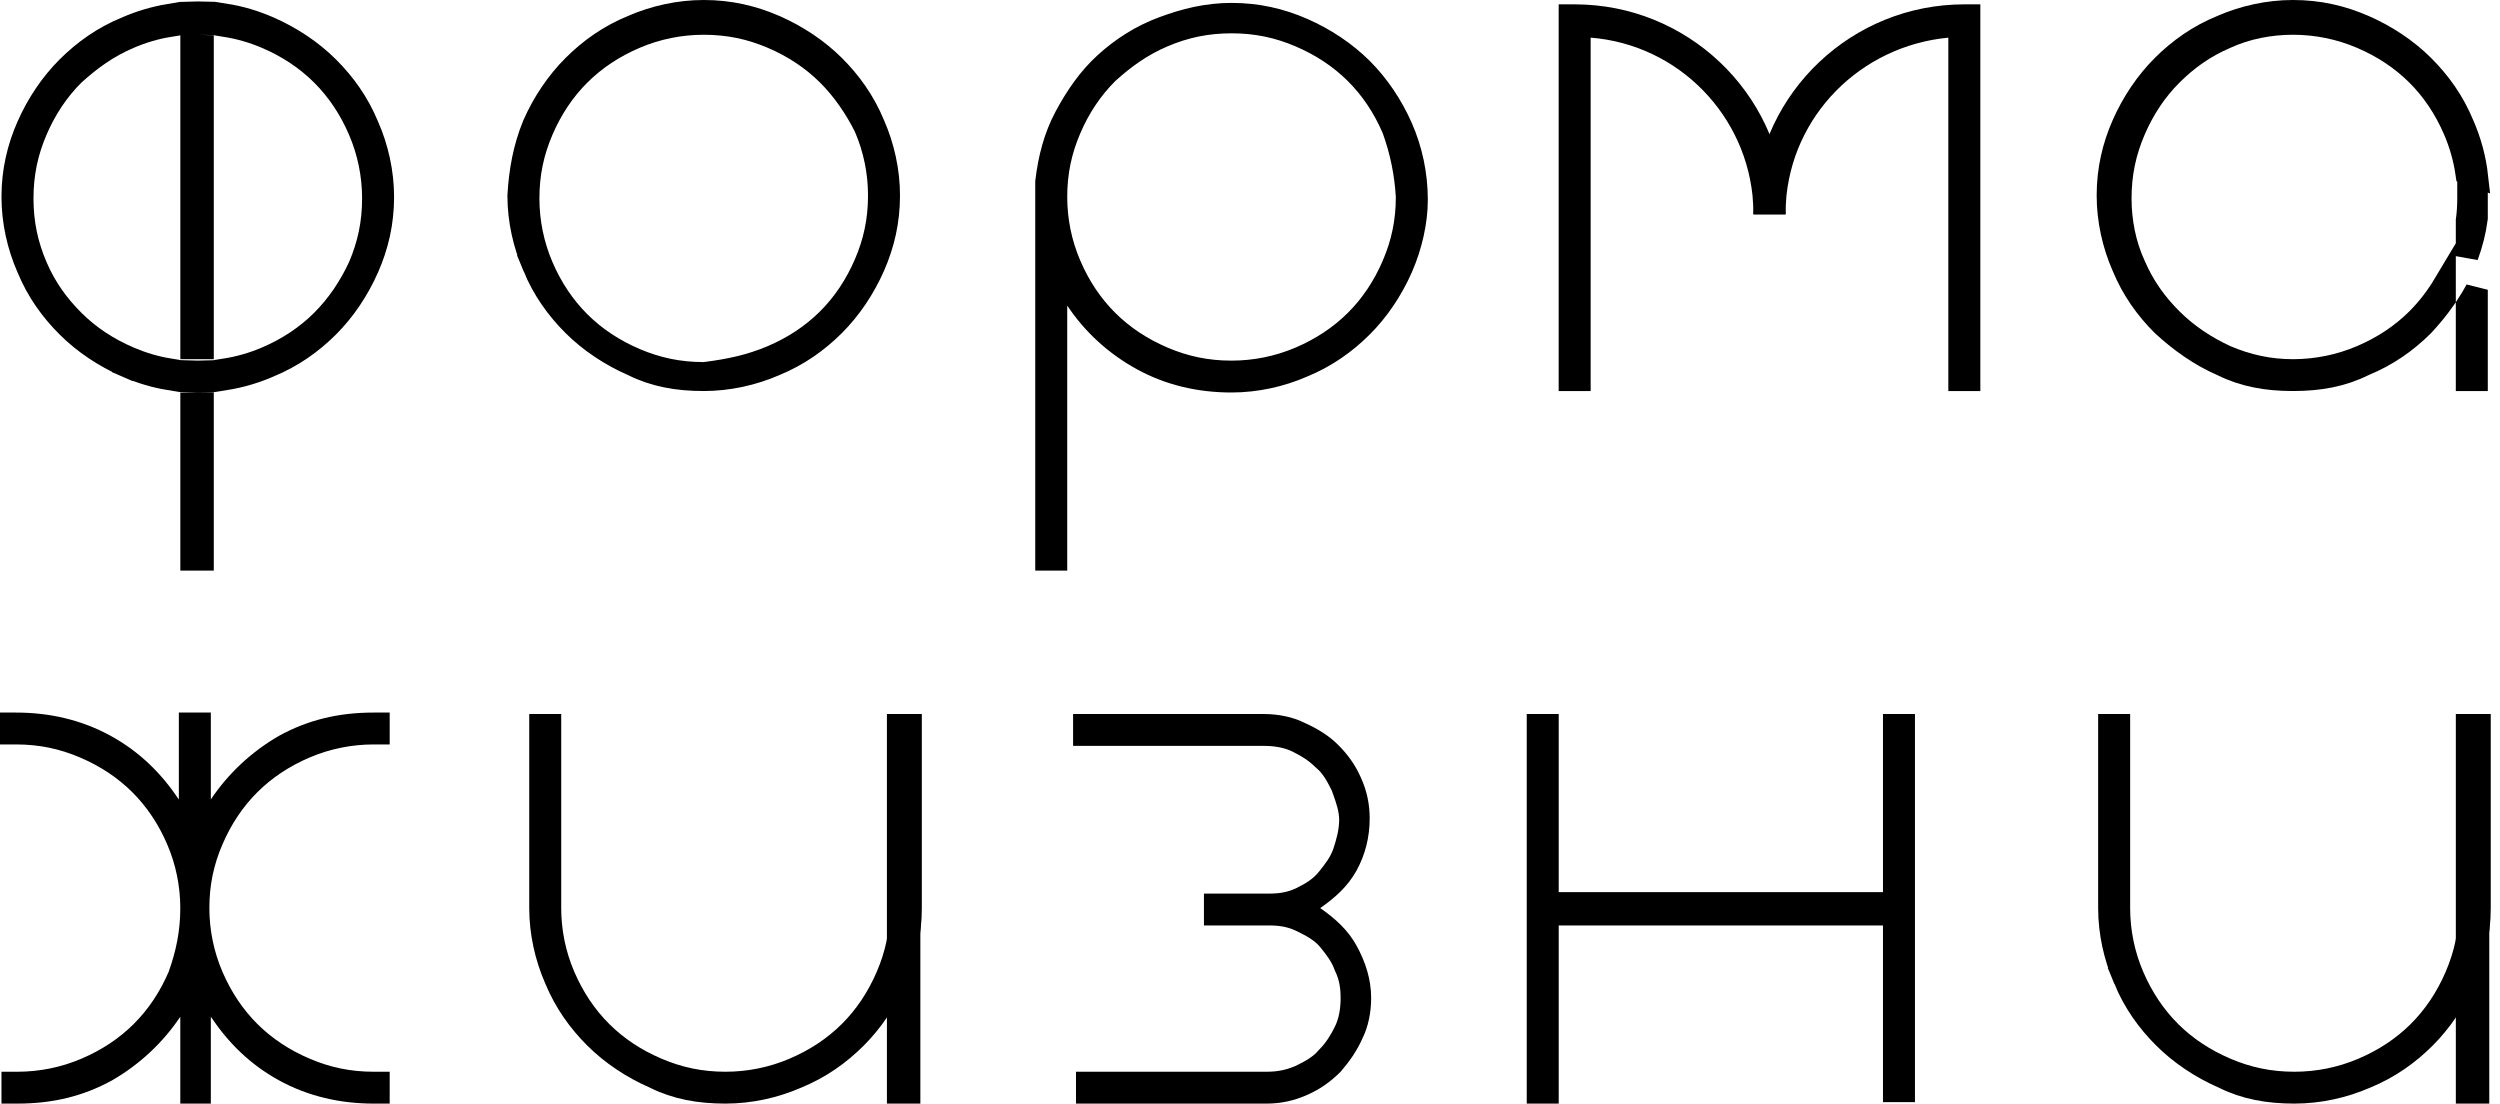
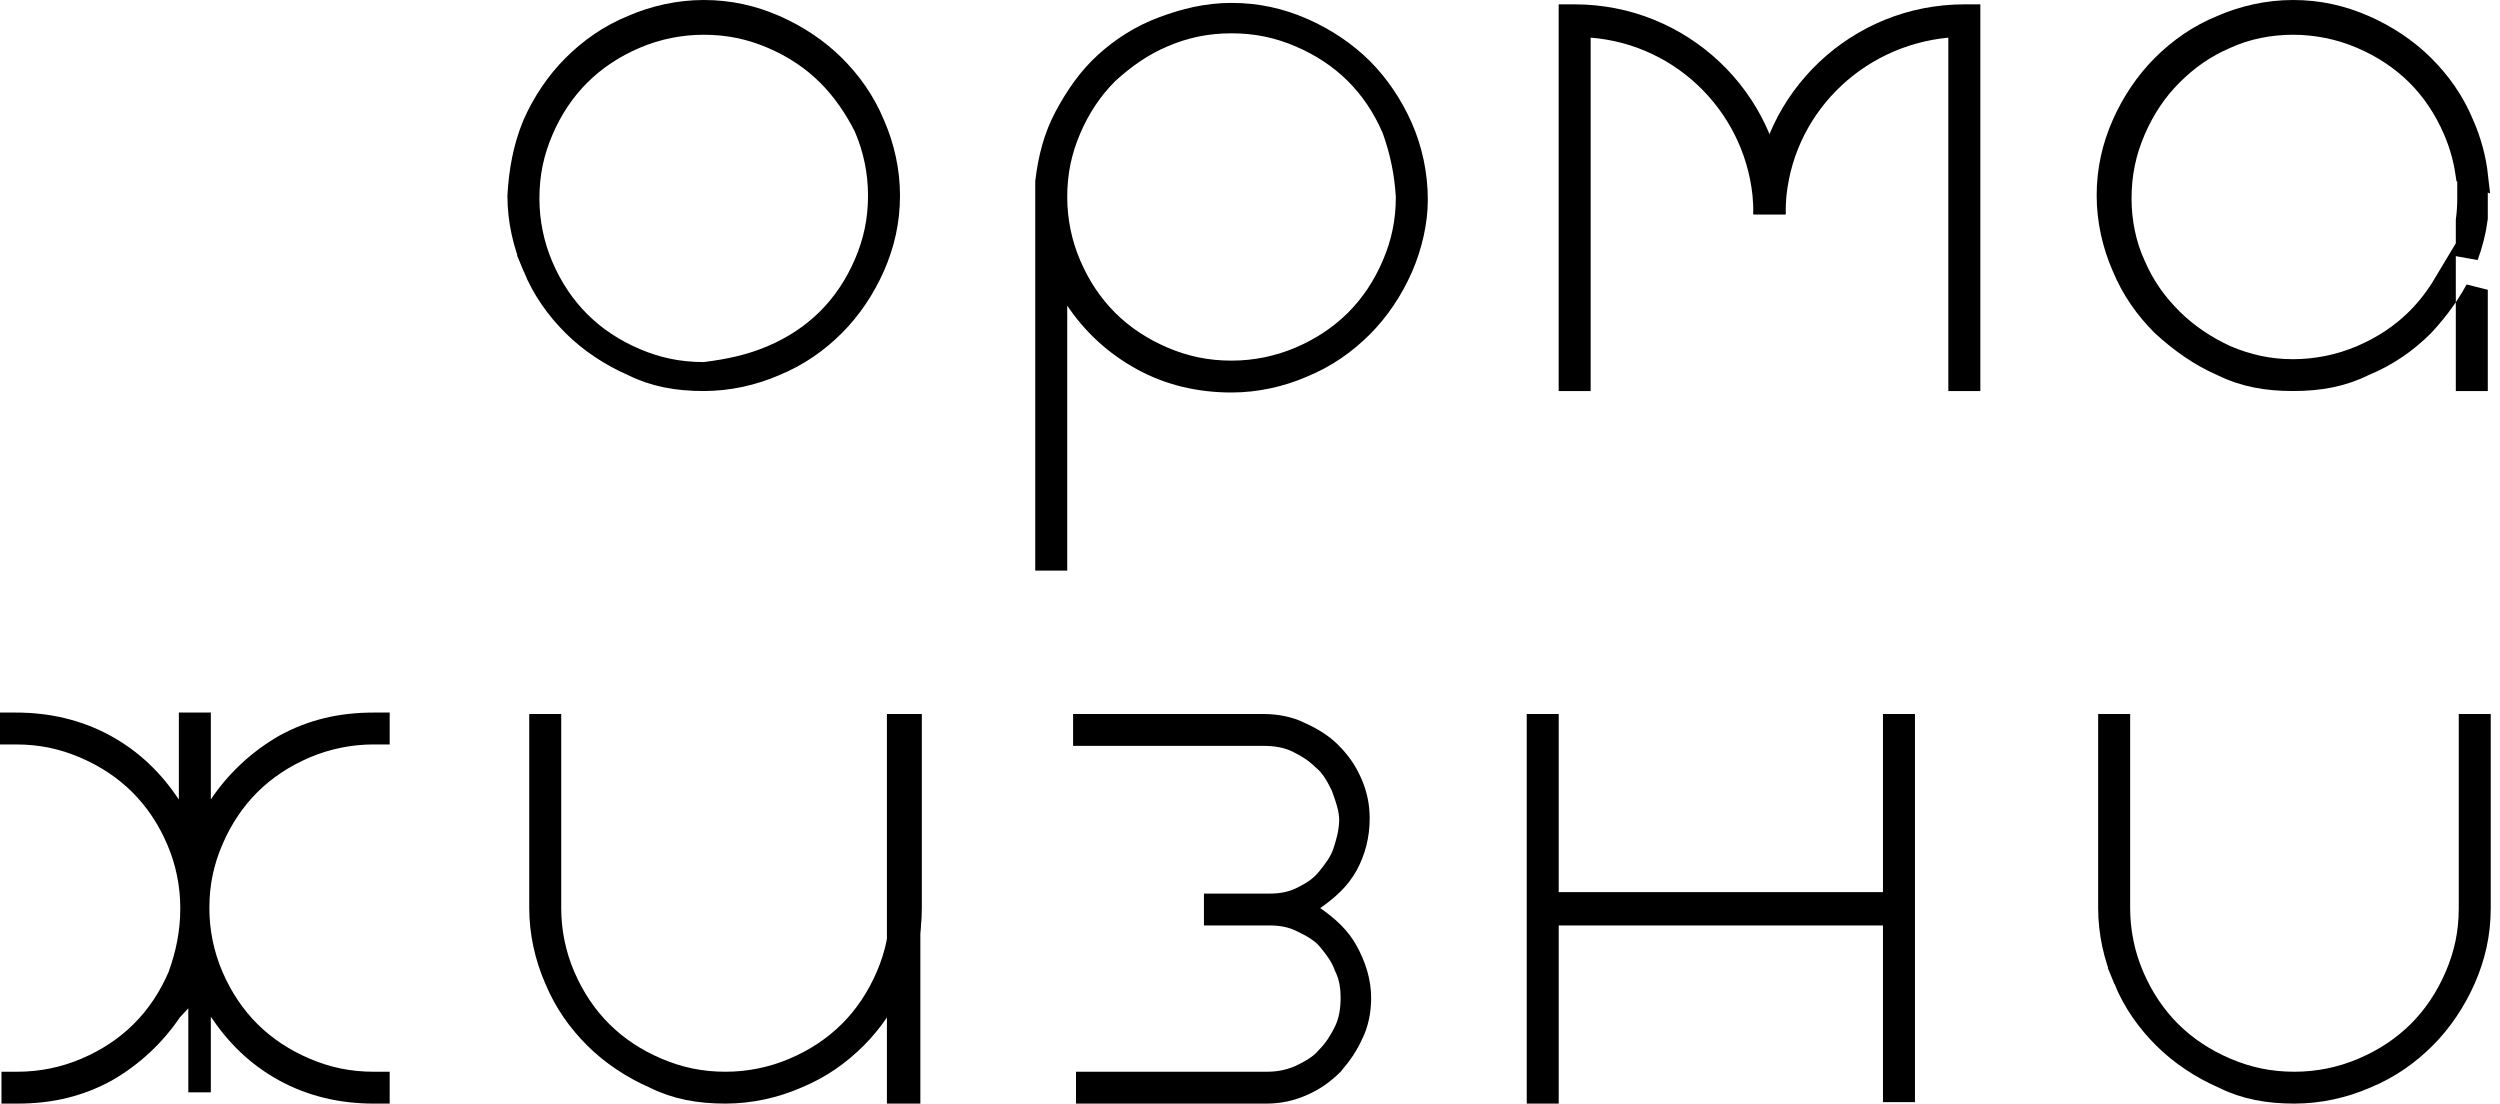
<svg xmlns="http://www.w3.org/2000/svg" width="111" height="49" viewBox="0 0 111 49" fill="none">
-   <path d="M1.239 11.898L1.239 11.898L1.234 11.888C0.809 10.919 0.566 9.83 0.566 8.745C0.566 7.598 0.808 6.573 1.234 5.603C1.663 4.627 2.274 3.715 3.002 2.991C3.735 2.26 4.585 1.656 5.614 1.234L5.615 1.234L5.624 1.23C6.217 0.972 6.853 0.782 7.507 0.672V1.144C6.9 1.243 6.321 1.416 5.745 1.662C4.775 2.076 4.019 2.627 3.281 3.295L3.273 3.303L3.264 3.311C2.57 4.002 2.019 4.828 1.608 5.783C1.195 6.744 0.987 7.712 0.987 8.81C0.987 9.908 1.195 10.875 1.608 11.837C2.024 12.803 2.58 13.562 3.264 14.244L3.617 13.89L3.264 14.244C3.958 14.935 4.787 15.484 5.745 15.893C6.321 16.139 6.9 16.312 7.507 16.411V16.824C6.848 16.715 6.226 16.523 5.624 16.261L5.425 16.719L5.624 16.261C4.644 15.834 3.729 15.225 3.002 14.5C2.268 13.769 1.662 12.923 1.239 11.898ZM8.507 16.507C8.598 16.51 8.689 16.512 8.782 16.512C8.852 16.512 8.922 16.511 8.992 16.509V16.924C8.922 16.925 8.852 16.927 8.782 16.927C8.689 16.927 8.598 16.925 8.507 16.922V16.507ZM8.507 1.048V0.569C8.599 0.566 8.69 0.564 8.782 0.564C8.852 0.564 8.922 0.565 8.992 0.567V1.046C8.922 1.044 8.852 1.043 8.782 1.043C8.689 1.043 8.598 1.045 8.507 1.048ZM8.992 15.447H8.507V2.048C8.598 2.045 8.689 2.043 8.782 2.043C8.852 2.043 8.922 2.044 8.992 2.047V15.447ZM9.992 16.417C10.616 16.319 11.23 16.144 11.819 15.893C12.776 15.484 13.605 14.935 14.299 14.244C14.992 13.554 15.54 12.732 15.95 11.849L15.95 11.849L15.955 11.837C16.369 10.875 16.577 9.908 16.577 8.81C16.577 7.778 16.37 6.746 15.955 5.783C15.544 4.828 14.993 4.002 14.299 3.311C13.605 2.62 12.776 2.071 11.819 1.662C11.23 1.411 10.616 1.236 9.992 1.138V0.657C10.675 0.763 11.318 0.959 11.939 1.23C12.919 1.657 13.835 2.266 14.562 2.991C15.296 3.722 15.901 4.568 16.325 5.593L16.325 5.593L16.329 5.603C16.755 6.571 16.997 7.66 16.997 8.745C16.997 9.893 16.755 10.918 16.329 11.888C15.9 12.864 15.289 13.776 14.562 14.5C13.828 15.231 12.978 15.834 11.949 16.256L11.949 16.256L11.939 16.261C11.328 16.527 10.668 16.722 9.992 16.829V16.417ZM8.782 17.927H8.992V24.836H8.507V17.927H8.782Z" stroke="black" />
  <path d="M28.077 1.17L28.077 1.17L28.087 1.166C29.06 0.742 30.155 0.5 31.245 0.5C32.397 0.5 33.427 0.741 34.402 1.166C35.382 1.593 36.297 2.202 37.025 2.926C37.759 3.657 38.364 4.504 38.788 5.528L38.788 5.528L38.792 5.538C39.218 6.507 39.46 7.596 39.46 8.681C39.46 9.828 39.218 10.853 38.792 11.824C38.363 12.8 37.752 13.711 37.025 14.436C36.291 15.167 35.441 15.77 34.412 16.192L34.412 16.192L34.402 16.197C33.429 16.62 32.335 16.862 31.245 16.862C30.072 16.862 29.056 16.678 28.11 16.207L28.099 16.202L28.087 16.197C27.107 15.769 26.192 15.16 25.465 14.436C24.731 13.705 24.125 12.859 23.701 11.834L23.702 11.834L23.697 11.824C23.274 10.859 23.031 9.775 23.029 8.695C23.092 7.584 23.278 6.555 23.699 5.533C24.128 4.559 24.738 3.65 25.465 2.926C26.198 2.195 27.048 1.592 28.077 1.17ZM38.418 5.654L38.412 5.641L38.406 5.627C37.999 4.818 37.453 4 36.762 3.311C36.068 2.62 35.239 2.071 34.282 1.662C33.317 1.25 32.346 1.043 31.245 1.043C30.21 1.043 29.175 1.249 28.208 1.662C27.25 2.071 26.421 2.62 25.727 3.311C25.033 4.002 24.482 4.828 24.071 5.783C23.657 6.744 23.45 7.712 23.45 8.81C23.45 9.841 23.657 10.873 24.071 11.837C24.482 12.791 25.033 13.617 25.727 14.308C26.421 15 27.25 15.548 28.208 15.957C29.173 16.369 30.143 16.576 31.245 16.576H31.276L31.306 16.572C32.365 16.44 33.319 16.239 34.282 15.829C35.239 15.42 36.068 14.871 36.762 14.18C37.456 13.488 38.007 12.662 38.418 11.708C38.832 10.746 39.04 9.779 39.04 8.681C39.04 7.65 38.833 6.618 38.418 5.654Z" stroke="black" />
  <path d="M57.847 16.256L57.847 16.256L57.837 16.261C56.864 16.685 55.77 16.927 54.68 16.927C53.269 16.927 51.933 16.621 50.724 15.959C49.505 15.291 48.531 14.382 47.801 13.29L46.885 11.922V13.568V24.836H46.465V8.068C46.59 7.027 46.836 6.072 47.309 5.187C47.809 4.255 48.358 3.47 49.078 2.813C49.81 2.145 50.659 1.602 51.627 1.24C52.624 0.868 53.596 0.629 54.68 0.629C55.833 0.629 56.863 0.869 57.837 1.294C58.818 1.722 59.733 2.331 60.46 3.055C61.188 3.779 61.799 4.691 62.228 5.667C62.652 6.634 62.895 7.723 62.895 8.874C62.895 9.826 62.655 10.916 62.228 11.888C61.799 12.864 61.188 13.776 60.46 14.5C59.726 15.231 58.877 15.834 57.847 16.256ZM61.865 5.747L61.86 5.733L61.853 5.718C61.443 4.764 60.892 3.938 60.198 3.247C59.504 2.556 58.675 2.007 57.717 1.598C56.752 1.186 55.782 0.979 54.68 0.979C53.579 0.979 52.608 1.186 51.643 1.598C50.673 2.012 49.917 2.563 49.18 3.23L49.171 3.238L49.163 3.247C48.469 3.938 47.917 4.764 47.507 5.718C47.093 6.68 46.885 7.647 46.885 8.745C46.885 9.777 47.092 10.809 47.507 11.772C47.917 12.727 48.469 13.553 49.163 14.244C49.857 14.935 50.686 15.484 51.643 15.893C52.608 16.305 53.579 16.512 54.68 16.512C55.715 16.512 56.75 16.306 57.717 15.893C58.675 15.484 59.504 14.935 60.198 14.244C60.892 13.553 61.443 12.727 61.853 11.772C62.267 10.811 62.475 9.843 62.475 8.745V8.73L62.474 8.714C62.407 7.637 62.203 6.691 61.865 5.747Z" stroke="black" />
  <path d="M98.673 16.207L98.662 16.202L98.65 16.197C97.683 15.775 96.827 15.17 96.02 14.429C95.289 13.699 94.686 12.855 94.264 11.834L94.264 11.834L94.26 11.824C93.834 10.855 93.592 9.766 93.592 8.681C93.592 7.534 93.833 6.509 94.26 5.538C94.688 4.562 95.3 3.651 96.027 2.926C96.761 2.195 97.611 1.592 98.64 1.17L98.64 1.17L98.65 1.166C99.623 0.742 100.717 0.5 101.807 0.5C102.96 0.5 103.99 0.741 104.964 1.166C105.945 1.593 106.86 2.202 107.587 2.926C108.321 3.657 108.927 4.504 109.35 5.528L109.35 5.528L109.355 5.538C109.671 6.258 109.886 7.044 109.975 7.846L109.519 7.681C109.423 7.032 109.243 6.394 108.98 5.783C108.57 4.828 108.019 4.002 107.325 3.311C106.631 2.62 105.802 2.071 104.844 1.662C103.877 1.249 102.842 1.043 101.807 1.043C100.778 1.043 99.739 1.247 98.829 1.665C97.862 2.079 97.102 2.631 96.419 3.311C95.725 4.002 95.174 4.828 94.763 5.783C94.349 6.744 94.141 7.712 94.141 8.81C94.141 9.836 94.346 10.871 94.766 11.779C95.181 12.742 95.736 13.499 96.419 14.18C97.111 14.87 97.937 15.416 98.822 15.823L98.822 15.823L98.835 15.829C99.798 16.24 100.768 16.448 101.807 16.448C102.842 16.448 103.877 16.241 104.844 15.829C105.802 15.42 106.631 14.871 107.325 14.18C107.795 13.711 108.199 13.182 108.538 12.614V13.265C108.252 13.673 107.932 14.063 107.58 14.443C106.848 15.171 106 15.771 104.974 16.192L104.958 16.199L104.941 16.207C103.996 16.678 102.979 16.862 101.807 16.862C100.635 16.862 99.619 16.678 98.673 16.207ZM109.958 12.866V16.862H109.538V13.572C109.687 13.343 109.828 13.108 109.958 12.866ZM109.958 9.689C109.881 10.277 109.738 10.834 109.538 11.373V9.789C109.581 9.468 109.602 9.143 109.602 8.81C109.602 8.798 109.602 8.786 109.602 8.774L109.958 8.903V9.689Z" stroke="black" />
-   <path d="M0.775 48.5H0.565V48.085H0.775C1.809 48.085 2.845 47.879 3.812 47.466C4.769 47.058 5.598 46.509 6.292 45.818C6.986 45.126 7.537 44.3 7.948 43.346L7.954 43.332L7.959 43.317C8.298 42.373 8.505 41.416 8.505 40.319C8.505 39.288 8.298 38.256 7.883 37.292C7.473 36.338 6.922 35.512 6.228 34.82C5.534 34.129 4.705 33.58 3.747 33.171C2.782 32.76 1.812 32.553 0.71 32.553H0.5V32.138H0.71C2.121 32.138 3.457 32.443 4.666 33.105C5.877 33.768 6.788 34.673 7.525 35.774L8.441 37.142V35.496V32.138H8.861V35.496V37.142L9.776 35.774C10.507 34.683 11.481 33.772 12.64 33.103C13.849 32.441 15.12 32.138 16.591 32.138H16.802V32.553H16.591C15.557 32.553 14.522 32.759 13.555 33.171C12.597 33.58 11.768 34.129 11.074 34.82C10.38 35.512 9.829 36.338 9.418 37.292C9.004 38.254 8.796 39.221 8.796 40.319C8.796 41.35 9.003 42.382 9.418 43.346C9.829 44.3 10.38 45.126 11.074 45.818C11.768 46.509 12.597 47.058 13.555 47.466C14.52 47.878 15.49 48.085 16.591 48.085H16.802V48.5H16.591C15.18 48.5 13.844 48.195 12.635 47.533C11.425 46.87 10.513 45.965 9.776 44.864L8.861 43.496V45.142V48.5H8.505V45.142V43.496L7.59 44.864C6.859 45.955 5.885 46.866 4.726 47.535C3.517 48.197 2.247 48.5 0.775 48.5Z" stroke="black" />
+   <path d="M0.775 48.5H0.565V48.085H0.775C1.809 48.085 2.845 47.879 3.812 47.466C4.769 47.058 5.598 46.509 6.292 45.818C6.986 45.126 7.537 44.3 7.948 43.346L7.954 43.332L7.959 43.317C8.298 42.373 8.505 41.416 8.505 40.319C8.505 39.288 8.298 38.256 7.883 37.292C7.473 36.338 6.922 35.512 6.228 34.82C5.534 34.129 4.705 33.58 3.747 33.171C2.782 32.76 1.812 32.553 0.71 32.553H0.5V32.138H0.71C2.121 32.138 3.457 32.443 4.666 33.105C5.877 33.768 6.788 34.673 7.525 35.774L8.441 37.142V35.496V32.138H8.861V35.496V37.142L9.776 35.774C10.507 34.683 11.481 33.772 12.64 33.103C13.849 32.441 15.12 32.138 16.591 32.138H16.802V32.553H16.591C15.557 32.553 14.522 32.759 13.555 33.171C12.597 33.58 11.768 34.129 11.074 34.82C10.38 35.512 9.829 36.338 9.418 37.292C9.004 38.254 8.796 39.221 8.796 40.319C8.796 41.35 9.003 42.382 9.418 43.346C9.829 44.3 10.38 45.126 11.074 45.818C11.768 46.509 12.597 47.058 13.555 47.466C14.52 47.878 15.49 48.085 16.591 48.085H16.802V48.5H16.591C15.18 48.5 13.844 48.195 12.635 47.533C11.425 46.87 10.513 45.965 9.776 44.864L8.861 43.496V45.142V48.5V45.142V43.496L7.59 44.864C6.859 45.955 5.885 46.866 4.726 47.535C3.517 48.197 2.247 48.5 0.775 48.5Z" stroke="black" />
  <path d="M23.998 40.319V32.202H24.418V40.319C24.418 41.35 24.625 42.382 25.04 43.346C25.451 44.3 26.002 45.126 26.696 45.818C27.39 46.509 28.219 47.058 29.177 47.466C30.142 47.878 31.112 48.085 32.213 48.085C33.248 48.085 34.283 47.879 35.25 47.466C36.208 47.058 37.037 46.509 37.731 45.818C38.425 45.126 38.976 44.3 39.387 43.346C39.8 42.384 40.008 41.417 40.008 40.319V32.202H40.429V40.319C40.429 41.466 40.187 42.491 39.761 43.462C39.332 44.438 38.721 45.349 37.993 46.074C37.26 46.805 36.41 47.408 35.381 47.83L35.381 47.83L35.371 47.834C34.398 48.258 33.303 48.5 32.213 48.5C31.041 48.5 30.025 48.316 29.079 47.845L29.068 47.839L29.056 47.834C28.076 47.407 27.16 46.798 26.433 46.074C25.699 45.343 25.094 44.496 24.67 43.472L24.67 43.472L24.666 43.462C24.241 42.493 23.998 41.404 23.998 40.319Z" stroke="black" />
  <path d="M59.61 34.952L59.599 34.918L59.583 34.886C59.577 34.874 59.57 34.861 59.564 34.849C59.387 34.496 59.156 34.034 58.76 33.709C58.39 33.345 58.02 33.128 57.616 32.926C57.132 32.686 56.594 32.617 56.102 32.617H48.145V32.202H56.102C56.687 32.202 57.253 32.32 57.686 32.535L57.697 32.541L57.707 32.545C58.251 32.786 58.71 33.077 59.041 33.407C59.454 33.818 59.74 34.218 59.97 34.735C60.201 35.252 60.314 35.762 60.314 36.332C60.314 37.087 60.14 37.776 59.795 38.407C59.461 39.017 58.951 39.478 58.333 39.909L57.745 40.319L58.333 40.729C58.951 41.16 59.461 41.621 59.795 42.231C60.154 42.887 60.379 43.576 60.379 44.306C60.379 44.888 60.261 45.451 60.045 45.882L60.04 45.892L60.035 45.903C59.805 46.417 59.518 46.823 59.157 47.245C58.749 47.648 58.35 47.929 57.836 48.157C57.316 48.387 56.804 48.5 56.231 48.5H48.274V48.085H56.231C56.741 48.085 57.197 48.011 57.718 47.788L57.732 47.782L57.745 47.776C57.757 47.77 57.77 47.763 57.782 47.757C58.136 47.581 58.599 47.351 58.926 46.956C59.291 46.587 59.51 46.219 59.712 45.816C59.954 45.334 60.023 44.797 60.023 44.306C60.023 43.814 59.953 43.355 59.727 42.891C59.566 42.435 59.269 42.065 59.03 41.768C59.023 41.759 59.016 41.751 59.009 41.742C58.681 41.334 58.208 41.098 57.847 40.919C57.834 40.913 57.822 40.906 57.809 40.9C57.333 40.663 56.864 40.59 56.36 40.59H53.955V40.176H56.36C56.864 40.176 57.333 40.103 57.809 39.866C58.212 39.665 58.616 39.433 58.945 39.024C58.952 39.016 58.959 39.007 58.966 38.998C59.21 38.694 59.517 38.313 59.675 37.841L59.2 37.682L59.675 37.841C59.806 37.448 59.959 36.933 59.959 36.396C59.959 35.93 59.79 35.458 59.671 35.126C59.648 35.062 59.627 35.004 59.61 34.952Z" stroke="black" />
  <path d="M84.104 39.611V32.202H84.524V48.436H84.104V41.09V40.59H83.604H69.207H68.707V41.09V48.5H68.287V32.202H68.707V39.611V40.111H69.207H83.604H84.104V39.611Z" stroke="black" />
  <path d="M93.658 40.319V32.202H94.079V40.319C94.079 41.35 94.285 42.382 94.7 43.346C95.111 44.3 95.662 45.126 96.356 45.818C97.05 46.509 97.879 47.058 98.837 47.466C99.802 47.878 100.772 48.085 101.874 48.085C102.908 48.085 103.943 47.879 104.91 47.466C105.868 47.058 106.697 46.509 107.391 45.818C108.085 45.126 108.636 44.3 109.047 43.346C109.461 42.384 109.669 41.417 109.669 40.319V32.202H110.089V40.319C110.089 41.466 109.847 42.491 109.421 43.462C108.992 44.438 108.381 45.349 107.654 46.074C106.92 46.805 106.07 47.408 105.041 47.83L105.041 47.83L105.031 47.834C104.058 48.258 102.964 48.5 101.874 48.5C100.701 48.5 99.685 48.316 98.739 47.845L98.728 47.839L98.716 47.834C97.736 47.407 96.821 46.798 96.093 46.074C95.359 45.343 94.754 44.496 94.33 43.472L94.331 43.472L94.326 43.462C93.901 42.493 93.658 41.404 93.658 40.319Z" stroke="black" />
  <path d="M39.879 48.5V32.202H40.364V48.5H39.879Z" stroke="black" />
-   <path d="M109.539 48.5V32.202H110.024V48.5H109.539Z" stroke="black" />
  <path d="M78.37 9.017C78.63 4.382 82.495 0.693 87.216 0.693H87.427V16.862H87.006V1.672V1.122L86.459 1.174C82.31 1.568 79.035 4.867 78.79 9.017H78.37Z" stroke="black" />
  <path d="M70.125 1.672V16.862H69.705V0.693H69.915C74.637 0.693 78.501 4.382 78.762 9.017H78.341C78.097 4.868 74.826 1.502 70.665 1.173L70.125 1.131V1.672Z" stroke="black" />
</svg>